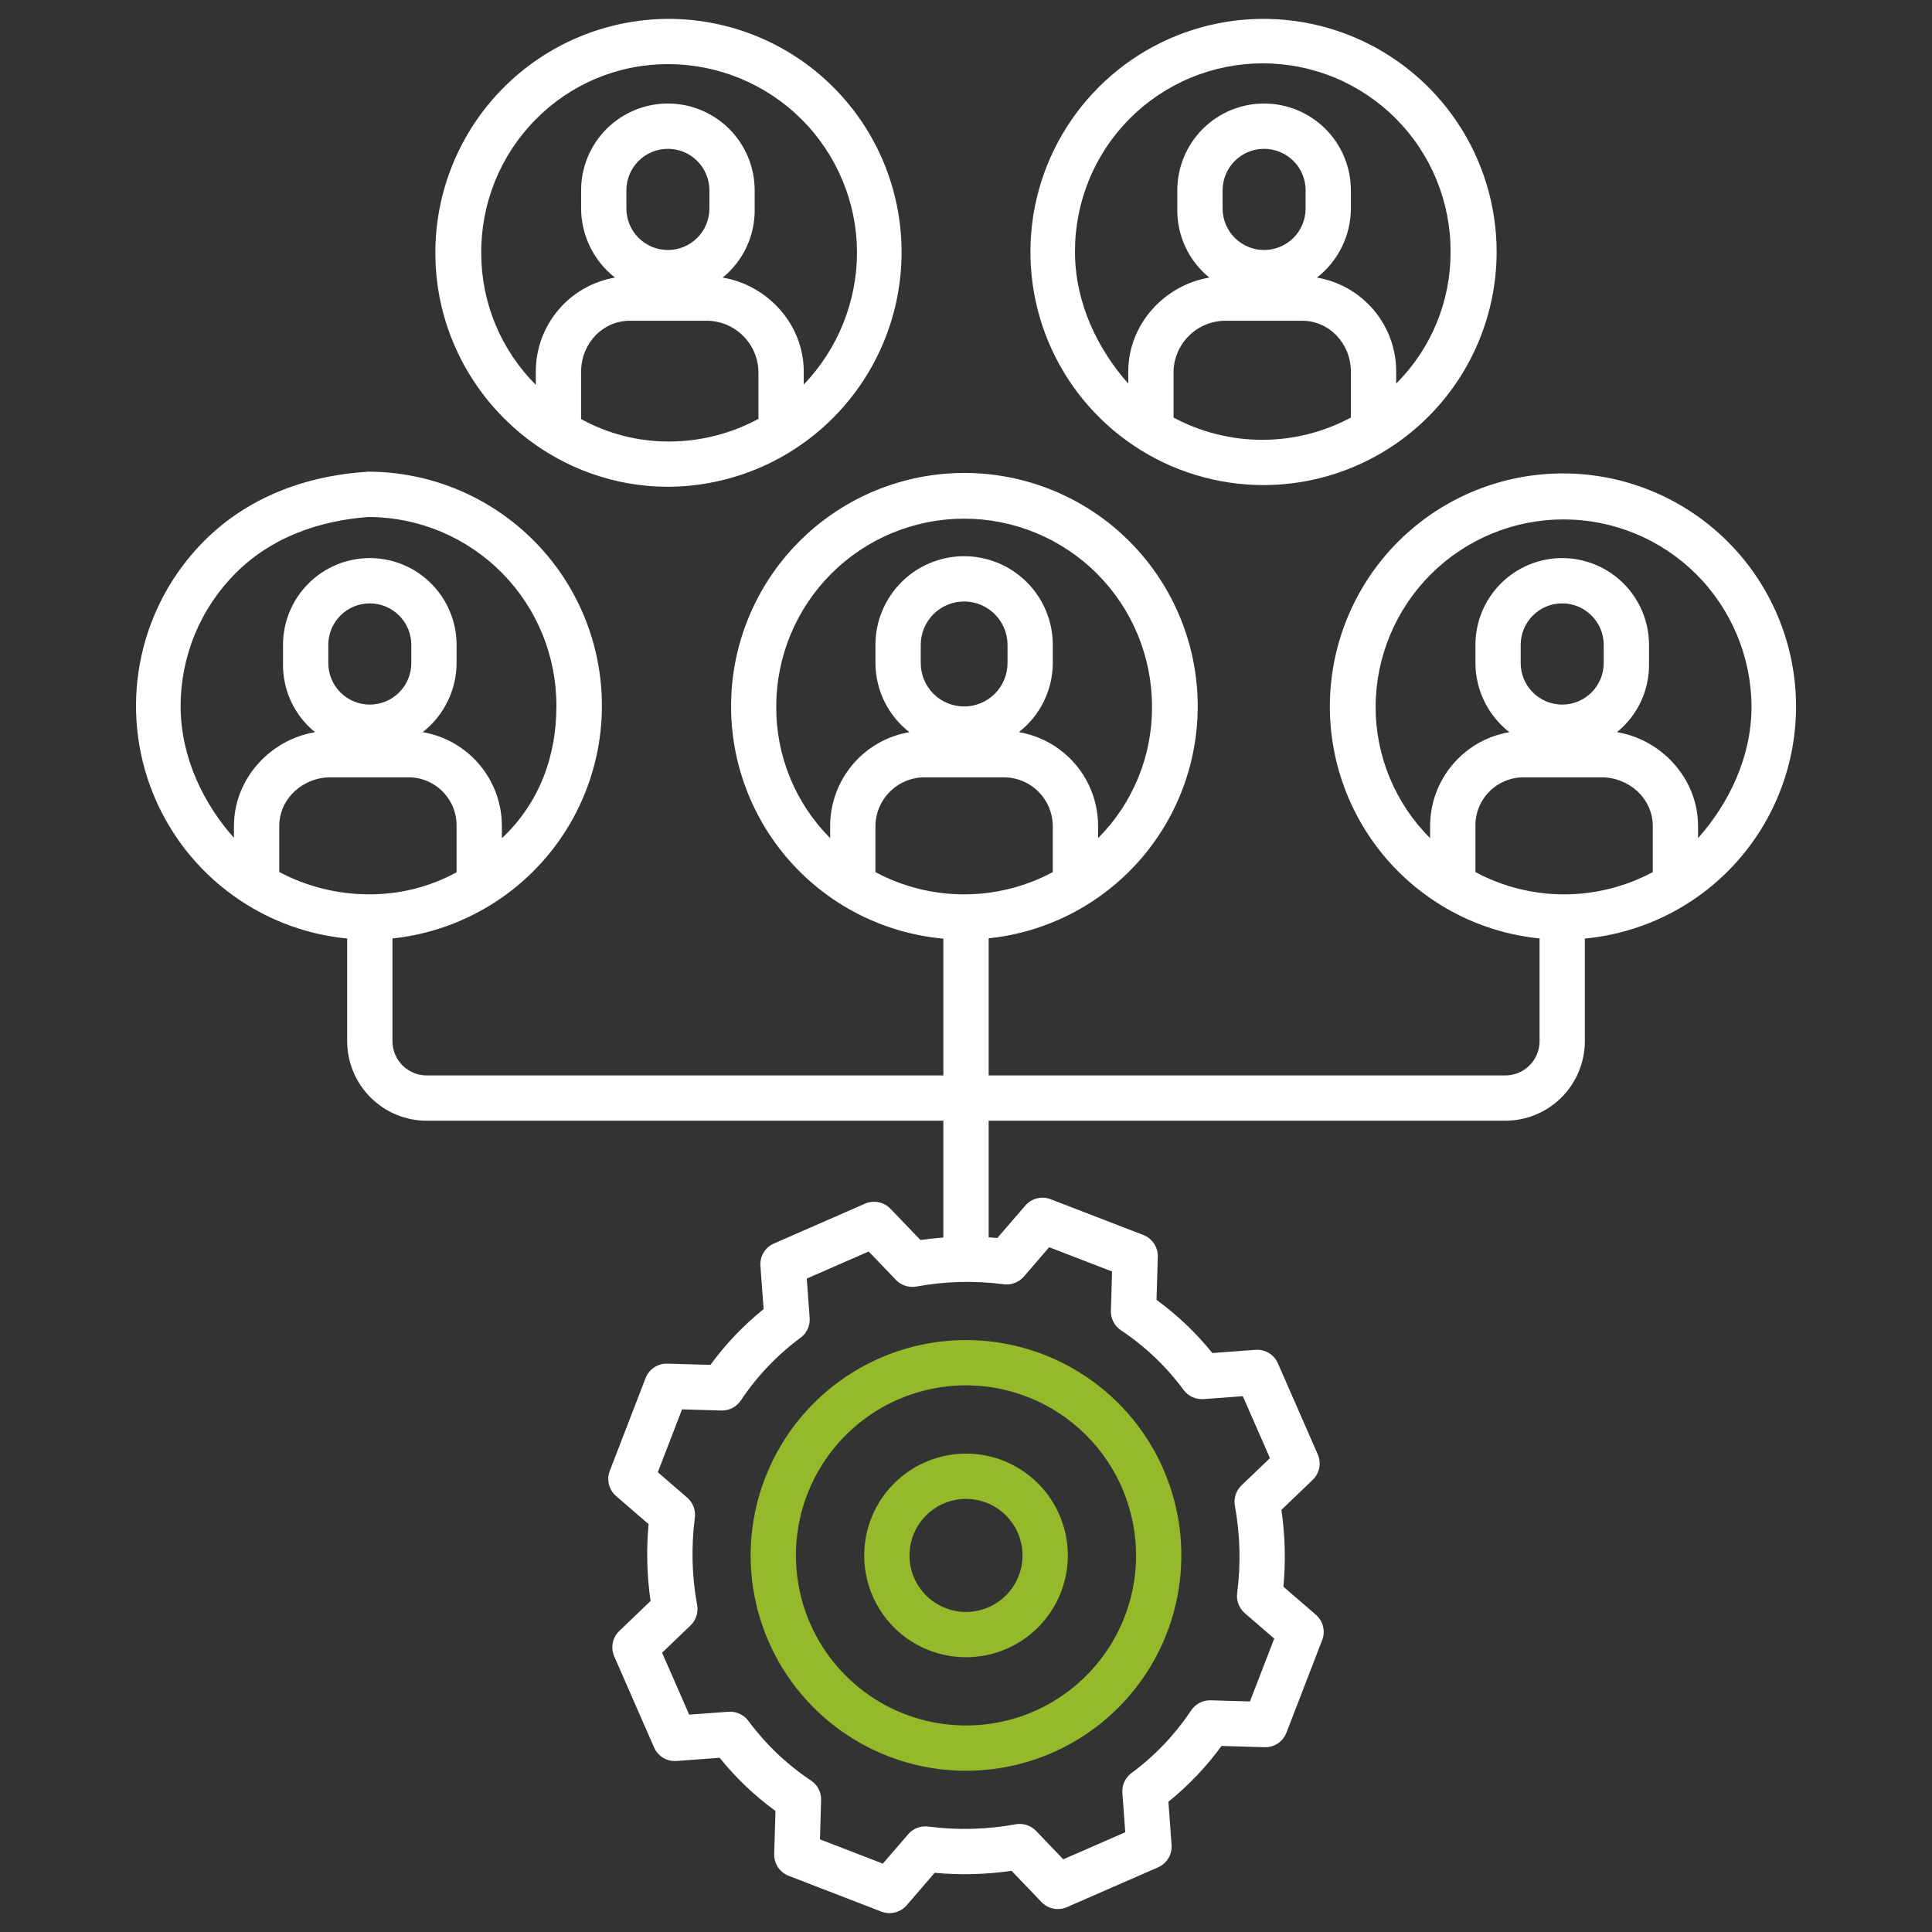
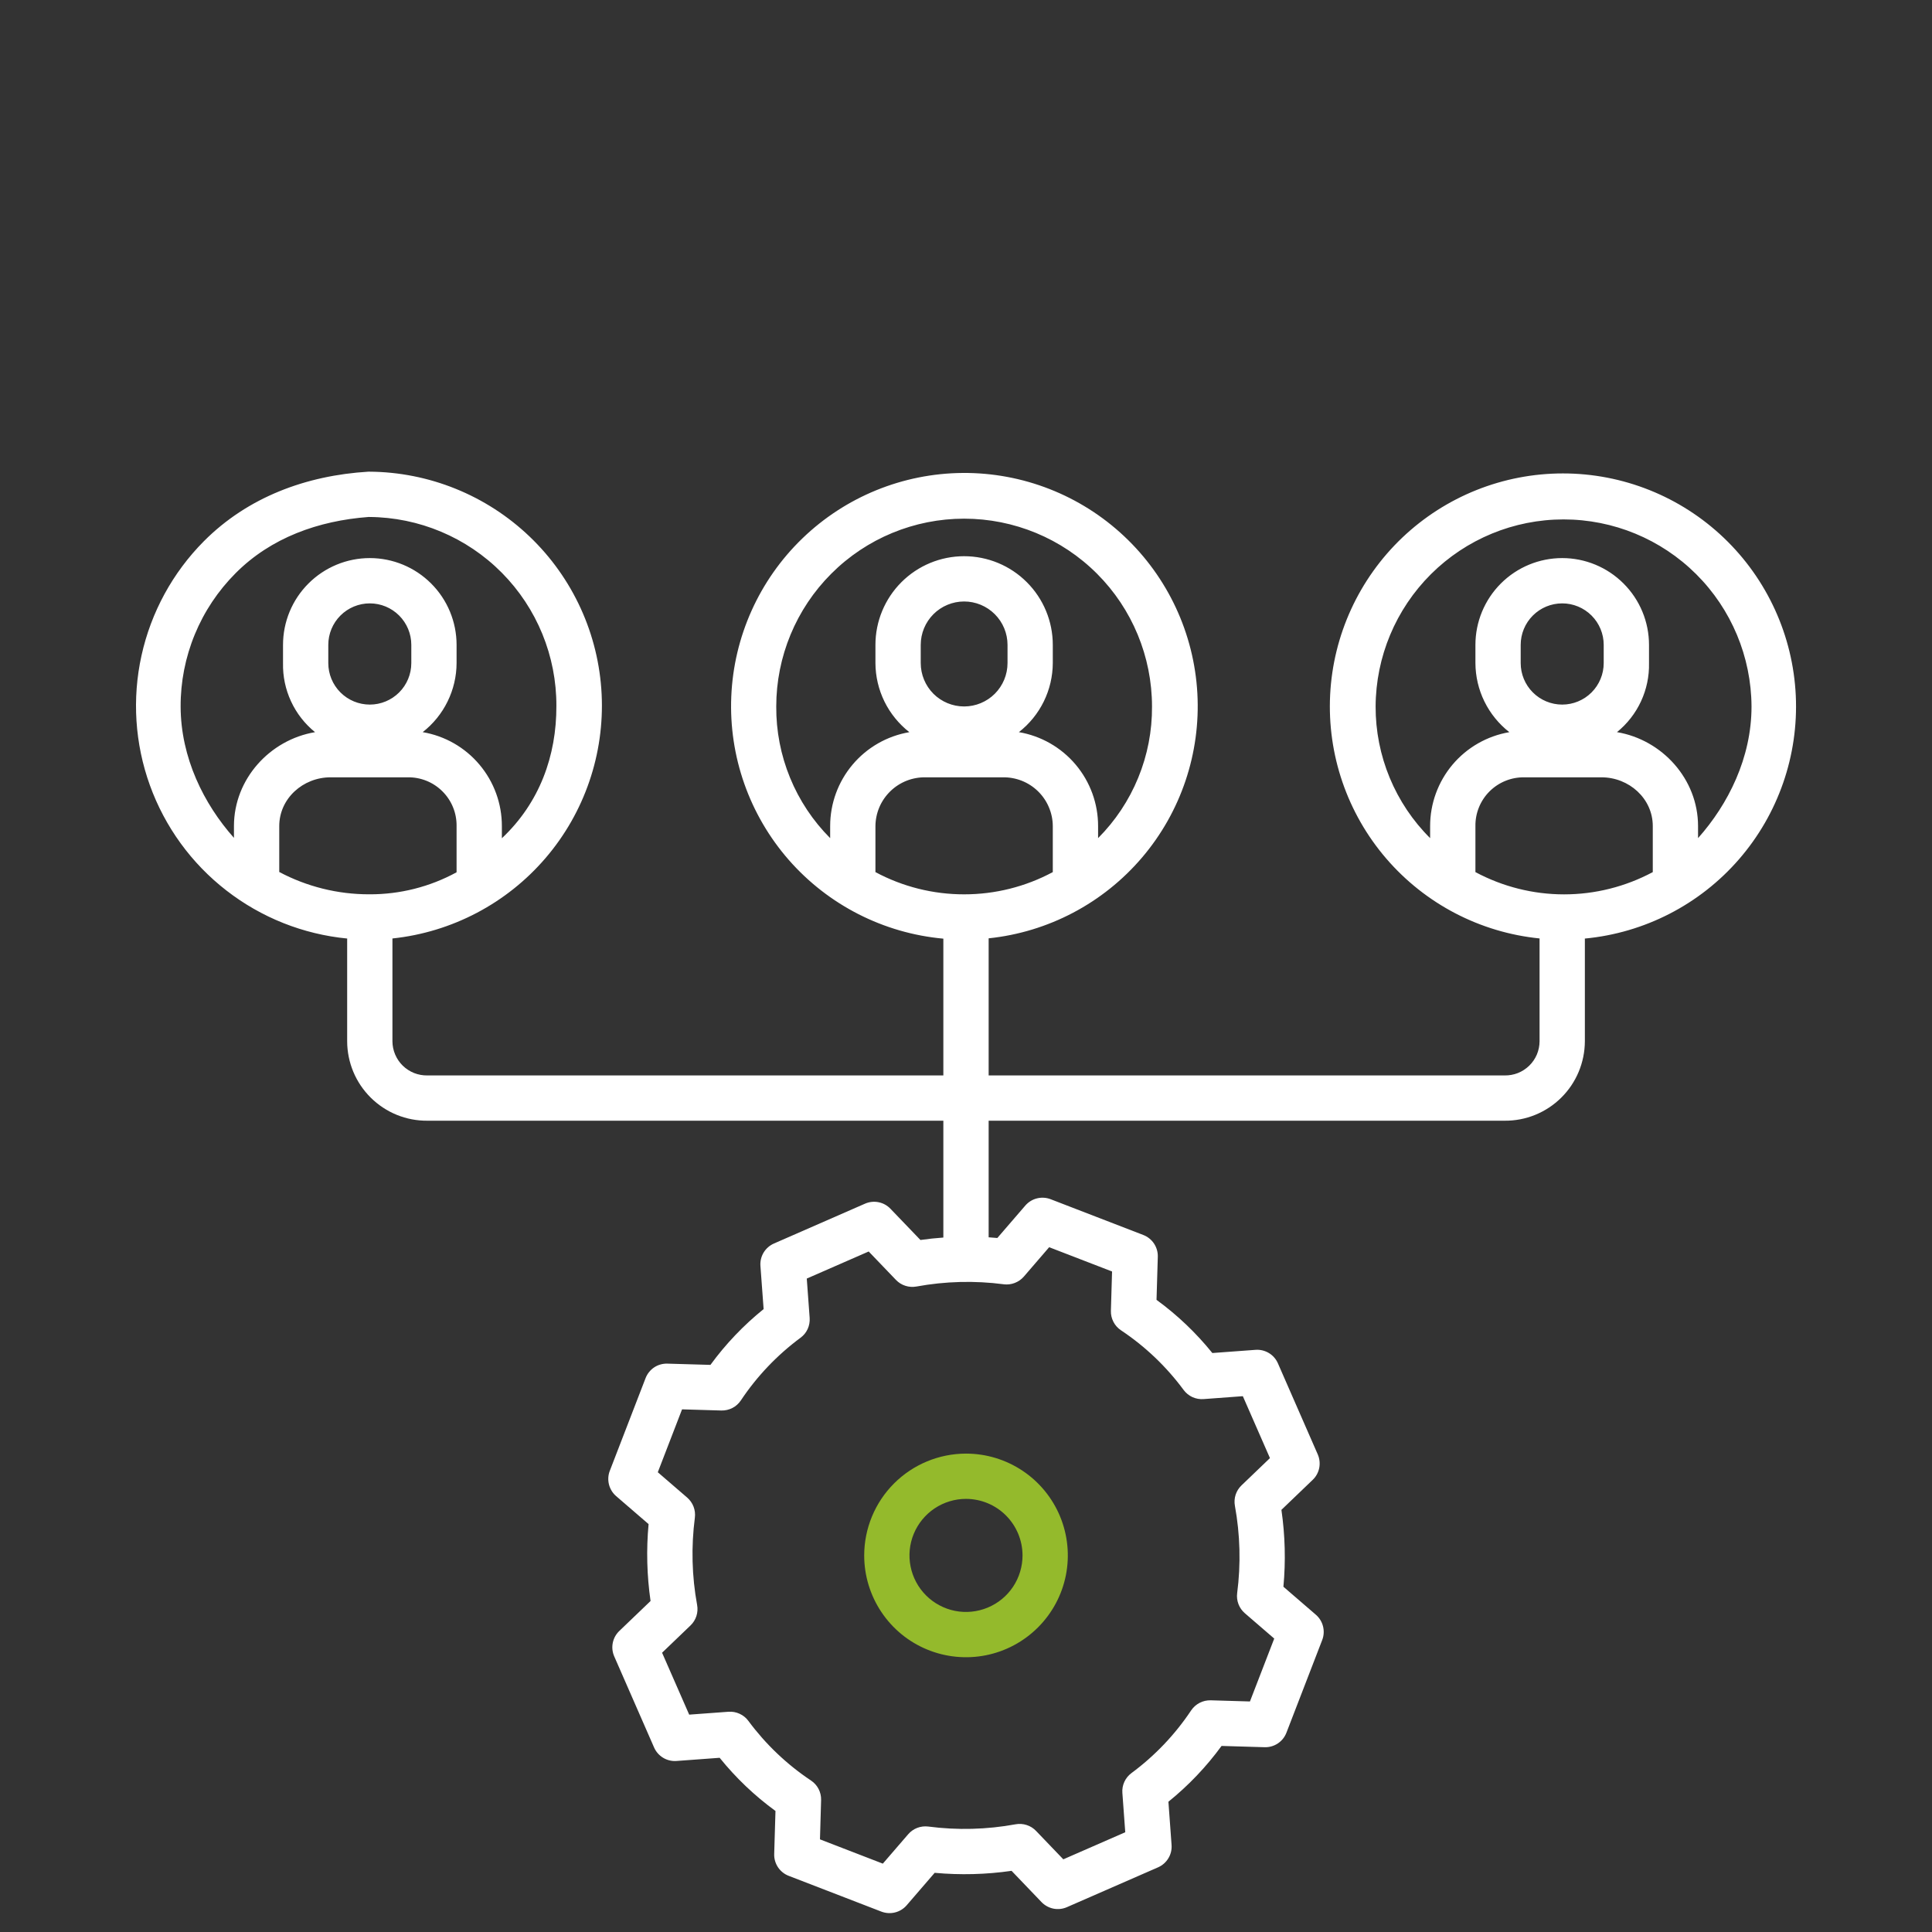
<svg xmlns="http://www.w3.org/2000/svg" width="65" height="65" viewBox="0 0 65 65" fill="none">
  <rect x="0" y="0" width="65" height="65" fill="#333333" stroke="none" />
  <path d="M52.582 15.928C50.57 15.928 48.636 16.702 47.178 18.088C45.721 19.475 44.852 21.369 44.751 23.378C44.651 25.387 45.326 27.358 46.637 28.883C47.949 30.409 49.796 31.372 51.798 31.573C51.798 31.582 51.797 31.591 51.797 31.601V35.034C51.796 35.187 51.765 35.338 51.706 35.479C51.646 35.619 51.559 35.747 51.45 35.853C51.34 35.96 51.211 36.044 51.069 36.101C50.927 36.157 50.775 36.184 50.622 36.182H33.262V31.569C35.267 31.36 37.114 30.387 38.422 28.852C39.729 27.318 40.396 25.339 40.284 23.326C40.172 21.314 39.29 19.421 37.821 18.041C36.352 16.66 34.408 15.898 32.392 15.912C30.376 15.926 28.443 16.715 26.993 18.116C25.543 19.516 24.687 21.421 24.603 23.435C24.519 25.449 25.213 27.418 26.541 28.935C27.87 30.451 29.731 31.398 31.738 31.58V36.182H14.378C14.225 36.184 14.074 36.157 13.932 36.101C13.79 36.044 13.66 35.96 13.551 35.854C13.442 35.747 13.355 35.62 13.295 35.479C13.235 35.338 13.204 35.187 13.203 35.034V31.601C13.203 31.592 13.203 31.583 13.202 31.574C15.204 31.363 17.049 30.393 18.359 28.863C19.668 27.334 20.341 25.361 20.241 23.351C20.141 21.34 19.274 19.444 17.819 18.053C16.364 16.662 14.432 15.88 12.419 15.869H12.395C10.3 15.996 8.333 16.726 6.856 18.212C5.808 19.268 5.082 20.6 4.761 22.053C4.44 23.506 4.538 25.02 5.043 26.42C5.548 27.819 6.44 29.047 7.616 29.959C8.791 30.872 10.201 31.433 11.682 31.576C11.682 31.584 11.68 31.592 11.68 31.601V35.035C11.681 35.388 11.752 35.736 11.888 36.062C12.024 36.387 12.224 36.682 12.474 36.93C12.725 37.178 13.022 37.375 13.349 37.508C13.676 37.641 14.025 37.708 14.378 37.705H31.738V41.636C31.481 41.654 31.223 41.681 30.967 41.718L29.958 40.667C29.85 40.554 29.71 40.477 29.557 40.447C29.404 40.416 29.246 40.434 29.103 40.496L26.038 41.837C25.894 41.9 25.773 42.006 25.691 42.141C25.61 42.276 25.572 42.433 25.584 42.59L25.691 44.043C25.015 44.588 24.414 45.219 23.902 45.92L22.453 45.878C22.296 45.873 22.14 45.917 22.009 46.004C21.878 46.092 21.777 46.218 21.72 46.365L20.516 49.484C20.459 49.63 20.45 49.791 20.488 49.943C20.526 50.095 20.61 50.232 20.729 50.335L21.821 51.277C21.741 52.139 21.764 53.007 21.887 53.864L20.836 54.872C20.723 54.98 20.646 55.12 20.616 55.273C20.585 55.426 20.603 55.584 20.665 55.727L22.006 58.792C22.069 58.936 22.176 59.057 22.311 59.139C22.446 59.22 22.603 59.258 22.76 59.246L24.212 59.139C24.757 59.815 25.388 60.416 26.09 60.928L26.047 62.377C26.042 62.535 26.087 62.69 26.174 62.821C26.261 62.952 26.387 63.053 26.534 63.11L29.653 64.314C29.8 64.37 29.96 64.38 30.112 64.342C30.265 64.304 30.401 64.22 30.504 64.101L31.446 63.009C32.308 63.088 33.176 63.066 34.033 62.942L35.041 63.994C35.149 64.106 35.289 64.183 35.442 64.214C35.595 64.244 35.753 64.227 35.896 64.164L38.962 62.824C39.106 62.761 39.228 62.654 39.309 62.519C39.391 62.384 39.428 62.227 39.416 62.07L39.31 60.617C39.985 60.072 40.586 59.441 41.098 58.74L42.547 58.783C42.705 58.788 42.86 58.743 42.991 58.656C43.122 58.569 43.223 58.443 43.28 58.296L44.484 55.177C44.541 55.03 44.55 54.87 44.512 54.718C44.474 54.565 44.39 54.429 44.271 54.326L43.179 53.384C43.259 52.522 43.236 51.654 43.112 50.797L44.164 49.788C44.277 49.681 44.353 49.541 44.384 49.388C44.414 49.235 44.397 49.076 44.335 48.933L42.994 45.868C42.931 45.724 42.825 45.602 42.69 45.521C42.554 45.44 42.398 45.402 42.24 45.414L40.788 45.521C40.243 44.845 39.612 44.244 38.91 43.732L38.953 42.283C38.958 42.125 38.913 41.97 38.826 41.839C38.739 41.708 38.613 41.607 38.466 41.55L35.347 40.346C35.2 40.29 35.04 40.28 34.888 40.318C34.735 40.356 34.599 40.44 34.496 40.559L33.554 41.651C33.457 41.642 33.36 41.635 33.262 41.628V37.705H50.622C50.975 37.708 51.325 37.641 51.651 37.508C51.978 37.375 52.276 37.178 52.526 36.93C52.777 36.682 52.976 36.387 53.112 36.062C53.249 35.736 53.319 35.387 53.321 35.034V31.601C53.321 31.593 53.319 31.585 53.319 31.577C55.326 31.388 57.184 30.433 58.505 28.911C59.827 27.388 60.512 25.415 60.417 23.401C60.322 21.387 59.455 19.487 57.996 18.095C56.538 16.704 54.599 15.927 52.582 15.928H52.582ZM7.871 27.793V28.189C6.856 27.049 6.082 25.49 6.077 23.774C6.074 22.941 6.236 22.116 6.553 21.346C6.87 20.575 7.337 19.876 7.925 19.286C9.115 18.089 10.711 17.52 12.399 17.393H12.419C14.097 17.403 15.702 18.078 16.883 19.269C18.064 20.461 18.725 22.073 18.719 23.751C18.724 25.429 18.154 27.008 16.885 28.202V27.793C16.886 27.036 16.619 26.304 16.131 25.725C15.644 25.146 14.967 24.759 14.221 24.632C14.574 24.356 14.861 24.004 15.058 23.601C15.256 23.198 15.36 22.756 15.361 22.308V21.696C15.361 20.922 15.054 20.179 14.506 19.632C13.959 19.084 13.216 18.776 12.442 18.776C11.667 18.776 10.925 19.084 10.377 19.632C9.829 20.179 9.522 20.922 9.522 21.696V22.308C9.512 22.752 9.604 23.192 9.791 23.595C9.977 23.998 10.254 24.353 10.599 24.633C9.084 24.886 7.871 26.207 7.871 27.793ZM13.838 21.696V22.308C13.838 22.679 13.691 23.034 13.429 23.296C13.167 23.558 12.812 23.705 12.442 23.705C12.071 23.705 11.716 23.558 11.454 23.296C11.192 23.034 11.045 22.679 11.045 22.308V21.696C11.045 21.326 11.192 20.971 11.454 20.709C11.716 20.447 12.071 20.3 12.442 20.3C12.812 20.3 13.167 20.447 13.429 20.709C13.691 20.971 13.838 21.326 13.838 21.696ZM12.438 30.088H12.418C11.364 30.089 10.326 29.831 9.395 29.337V27.793C9.395 26.865 10.194 26.152 11.121 26.152H13.714C13.931 26.148 14.146 26.188 14.348 26.269C14.549 26.35 14.732 26.471 14.885 26.624C15.039 26.777 15.16 26.959 15.242 27.16C15.324 27.361 15.364 27.576 15.361 27.793V29.347C14.465 29.836 13.459 30.091 12.438 30.088ZM27.93 27.793V28.198C27.35 27.617 26.891 26.926 26.58 26.166C26.268 25.406 26.111 24.592 26.116 23.77C26.116 22.094 26.782 20.486 27.968 19.301C29.153 18.115 30.761 17.45 32.437 17.45C34.114 17.45 35.721 18.115 36.907 19.301C38.092 20.486 38.758 22.094 38.758 23.77C38.764 24.592 38.606 25.406 38.294 26.166C37.983 26.926 37.524 27.617 36.944 28.198V27.793C36.945 27.036 36.678 26.304 36.19 25.725C35.702 25.146 35.025 24.759 34.279 24.632C34.633 24.356 34.919 24.004 35.117 23.601C35.315 23.198 35.418 22.756 35.42 22.308V21.696C35.42 20.905 35.106 20.146 34.546 19.587C33.987 19.027 33.228 18.713 32.437 18.713C31.645 18.713 30.887 19.027 30.327 19.587C29.768 20.146 29.453 20.905 29.453 21.696V22.308C29.455 22.757 29.559 23.199 29.756 23.602C29.954 24.004 30.241 24.357 30.594 24.633C29.848 24.76 29.171 25.147 28.684 25.725C28.196 26.304 27.929 27.037 27.93 27.793ZM33.897 21.696V22.308C33.897 22.695 33.743 23.067 33.469 23.341C33.195 23.614 32.824 23.768 32.437 23.768C32.05 23.768 31.678 23.614 31.404 23.341C31.131 23.067 30.977 22.695 30.977 22.308V21.696C30.977 21.309 31.131 20.938 31.404 20.664C31.678 20.39 32.05 20.236 32.437 20.236C32.824 20.236 33.195 20.39 33.469 20.664C33.743 20.938 33.897 21.309 33.897 21.696ZM33.77 43.209C33.895 43.224 34.022 43.209 34.139 43.164C34.257 43.119 34.362 43.046 34.445 42.951L35.298 41.961L37.414 42.778L37.375 44.1C37.371 44.229 37.4 44.357 37.46 44.472C37.519 44.587 37.606 44.684 37.714 44.756C38.528 45.298 39.241 45.977 39.822 46.764C39.899 46.867 40 46.95 40.117 47.004C40.234 47.057 40.362 47.08 40.491 47.071L41.814 46.973L42.726 49.056L41.769 49.974C41.678 50.061 41.61 50.17 41.571 50.289C41.533 50.409 41.524 50.537 41.547 50.661C41.724 51.631 41.75 52.622 41.623 53.6C41.607 53.725 41.622 53.852 41.667 53.97C41.712 54.087 41.785 54.192 41.881 54.275L42.87 55.128L42.053 57.244L40.732 57.205C40.602 57.202 40.475 57.231 40.36 57.29C40.245 57.35 40.147 57.437 40.075 57.544C39.533 58.358 38.854 59.071 38.067 59.653C37.964 59.729 37.882 59.83 37.828 59.947C37.774 60.064 37.751 60.193 37.761 60.321L37.858 61.644L35.774 62.555L34.856 61.598C34.769 61.507 34.661 61.439 34.541 61.401C34.421 61.362 34.293 61.353 34.169 61.376C33.2 61.554 32.208 61.58 31.231 61.452C31.106 61.436 30.979 61.452 30.861 61.496C30.743 61.541 30.638 61.615 30.556 61.71L29.702 62.7L27.587 61.883L27.625 60.561C27.629 60.432 27.6 60.304 27.541 60.189C27.482 60.074 27.394 59.977 27.287 59.905C26.473 59.363 25.759 58.683 25.178 57.897C25.102 57.794 25 57.711 24.883 57.658C24.766 57.604 24.638 57.581 24.51 57.59L23.187 57.687L22.275 55.604L23.232 54.686C23.323 54.599 23.391 54.49 23.43 54.37C23.468 54.251 23.477 54.123 23.454 53.999C23.276 53.029 23.251 52.038 23.378 51.06C23.394 50.935 23.379 50.808 23.334 50.69C23.289 50.572 23.215 50.468 23.12 50.385L22.131 49.532L22.947 47.416L24.269 47.455C24.398 47.458 24.526 47.429 24.641 47.37C24.756 47.311 24.853 47.223 24.925 47.116C25.467 46.302 26.147 45.589 26.933 45.007C27.037 44.931 27.119 44.83 27.173 44.713C27.226 44.596 27.249 44.467 27.24 44.339L27.143 43.016L29.226 42.105L30.144 43.062C30.231 43.153 30.34 43.221 30.46 43.259C30.579 43.298 30.707 43.306 30.831 43.284C31.801 43.106 32.793 43.08 33.77 43.208L33.77 43.209ZM32.437 30.089C31.396 30.09 30.371 29.833 29.453 29.341V27.793C29.455 27.574 29.5 27.358 29.586 27.156C29.672 26.955 29.798 26.773 29.955 26.62C30.112 26.467 30.298 26.348 30.501 26.267C30.705 26.187 30.923 26.148 31.142 26.152H33.735C33.953 26.148 34.171 26.187 34.375 26.267C34.578 26.347 34.764 26.467 34.921 26.62C35.078 26.773 35.203 26.955 35.288 27.157C35.374 27.358 35.419 27.574 35.42 27.793V29.341C34.503 29.833 33.478 30.09 32.437 30.089ZM55.606 29.341C54.688 29.832 53.663 30.09 52.622 30.09C51.581 30.09 50.557 29.832 49.639 29.341V27.793C49.636 27.576 49.676 27.361 49.758 27.16C49.84 26.96 49.961 26.777 50.115 26.624C50.269 26.471 50.451 26.351 50.652 26.27C50.853 26.188 51.069 26.149 51.286 26.152H53.879C54.807 26.152 55.606 26.865 55.606 27.793V29.341ZM51.162 22.308V21.696C51.162 21.326 51.309 20.971 51.571 20.709C51.833 20.447 52.188 20.3 52.559 20.3C52.929 20.3 53.284 20.447 53.546 20.709C53.808 20.971 53.955 21.326 53.955 21.696V22.308C53.955 22.679 53.808 23.034 53.546 23.296C53.284 23.558 52.929 23.705 52.559 23.705C52.188 23.705 51.833 23.558 51.571 23.296C51.309 23.034 51.162 22.679 51.162 22.308V22.308ZM57.129 28.199V27.794C57.129 26.207 55.917 24.886 54.401 24.632C54.746 24.353 55.023 23.998 55.21 23.595C55.397 23.192 55.489 22.752 55.479 22.308V21.696C55.479 20.922 55.171 20.179 54.623 19.632C54.076 19.084 53.333 18.776 52.559 18.776C51.784 18.776 51.042 19.084 50.494 19.632C49.947 20.179 49.639 20.922 49.639 21.696V22.308C49.641 22.757 49.744 23.199 49.942 23.602C50.14 24.004 50.426 24.357 50.78 24.633C50.034 24.76 49.357 25.147 48.869 25.725C48.382 26.304 48.114 27.037 48.115 27.793V28.198C47.532 27.618 47.07 26.928 46.755 26.168C46.44 25.408 46.279 24.593 46.281 23.77C46.288 22.098 46.958 20.497 48.143 19.317C49.328 18.137 50.932 17.475 52.604 17.475C54.277 17.475 55.881 18.137 57.066 19.317C58.251 20.497 58.92 22.098 58.928 23.77C58.928 25.494 58.145 27.057 57.129 28.198V28.199Z" fill="white" />
-   <path d="M50.353 8.477C50.353 6.926 49.893 5.41 49.031 4.12C48.169 2.83 46.944 1.825 45.511 1.232C44.078 0.638 42.501 0.483 40.98 0.785C39.459 1.088 38.061 1.835 36.965 2.932C35.868 4.029 35.121 5.426 34.818 6.947C34.516 8.469 34.671 10.046 35.264 11.479C35.858 12.912 36.863 14.136 38.153 14.998C39.443 15.86 40.959 16.32 42.51 16.32C44.59 16.318 46.583 15.491 48.053 14.02C49.523 12.55 50.35 10.557 50.353 8.477ZM37.959 12.5V12.905C36.943 11.764 36.167 10.201 36.167 8.477C36.163 7.645 36.324 6.821 36.64 6.051C36.955 5.281 37.42 4.581 38.007 3.991C38.594 3.402 39.292 2.934 40.061 2.614C40.829 2.295 41.653 2.131 42.485 2.131C43.317 2.131 44.141 2.295 44.91 2.614C45.678 2.934 46.376 3.402 46.963 3.991C47.55 4.581 48.015 5.281 48.331 6.051C48.646 6.821 48.807 7.645 48.803 8.477C48.806 9.3 48.645 10.115 48.331 10.875C48.017 11.635 47.555 12.325 46.973 12.906V12.5C46.974 11.744 46.707 11.011 46.219 10.432C45.731 9.854 45.054 9.466 44.308 9.339C44.662 9.063 44.949 8.711 45.146 8.308C45.344 7.906 45.447 7.463 45.449 7.015V6.403C45.449 5.629 45.142 4.886 44.594 4.338C44.046 3.791 43.304 3.483 42.529 3.483C41.755 3.483 41.012 3.791 40.465 4.338C39.917 4.886 39.609 5.629 39.609 6.403V7.015C39.6 7.459 39.692 7.899 39.878 8.302C40.065 8.705 40.342 9.06 40.687 9.339C39.171 9.593 37.959 10.914 37.959 12.5ZM43.926 6.403V7.015C43.926 7.385 43.779 7.74 43.517 8.002C43.255 8.264 42.9 8.411 42.529 8.411C42.159 8.411 41.804 8.264 41.542 8.002C41.28 7.74 41.133 7.385 41.133 7.015V6.403C41.133 6.033 41.28 5.677 41.542 5.416C41.804 5.154 42.159 5.007 42.529 5.007C42.9 5.007 43.255 5.154 43.517 5.416C43.779 5.677 43.926 6.033 43.926 6.403ZM39.482 14.048V12.5C39.493 12.046 39.679 11.614 40.002 11.296C40.325 10.976 40.76 10.796 41.214 10.791H43.807C44.734 10.791 45.449 11.572 45.449 12.5V14.048C44.532 14.54 43.507 14.797 42.466 14.797C41.425 14.797 40.4 14.54 39.482 14.048Z" fill="white" />
-   <path d="M22.513 16.377C24.599 16.358 26.593 15.514 28.058 14.029C29.523 12.544 30.341 10.54 30.332 8.454C30.326 6.378 29.497 4.389 28.027 2.924C26.557 1.458 24.566 0.635 22.49 0.635H22.466C20.383 0.647 18.39 1.486 16.924 2.966C15.459 4.446 14.64 6.447 14.647 8.53C14.66 12.846 18.176 16.377 22.489 16.377H22.513ZM18.027 12.5V12.948C17.446 12.367 16.984 11.678 16.669 10.919C16.354 10.16 16.191 9.347 16.191 8.525C16.184 7.691 16.342 6.864 16.655 6.092C16.969 5.319 17.432 4.616 18.018 4.023C18.599 3.431 19.292 2.962 20.056 2.642C20.821 2.322 21.642 2.157 22.471 2.158H22.49C24.167 2.161 25.774 2.826 26.962 4.009C28.151 5.191 28.823 6.796 28.833 8.472C28.836 10.137 28.193 11.738 27.041 12.939V12.5C27.041 10.913 25.828 9.593 24.313 9.339C24.658 9.06 24.935 8.705 25.121 8.302C25.308 7.899 25.4 7.459 25.39 7.015V6.403C25.39 5.629 25.083 4.886 24.535 4.338C23.988 3.791 23.245 3.483 22.471 3.483C21.696 3.483 20.953 3.791 20.406 4.338C19.858 4.886 19.551 5.629 19.551 6.403V7.015C19.552 7.463 19.656 7.905 19.854 8.308C20.051 8.711 20.338 9.063 20.691 9.339C19.945 9.466 19.268 9.853 18.781 10.432C18.293 11.011 18.026 11.743 18.027 12.5ZM23.867 6.403V7.015C23.867 7.198 23.831 7.38 23.761 7.549C23.691 7.719 23.588 7.873 23.458 8.002C23.328 8.132 23.174 8.235 23.005 8.305C22.835 8.375 22.654 8.411 22.471 8.411C22.287 8.411 22.105 8.375 21.936 8.305C21.767 8.235 21.613 8.132 21.483 8.002C21.353 7.873 21.25 7.719 21.18 7.549C21.11 7.38 21.074 7.198 21.074 7.015V6.403C21.074 6.22 21.11 6.038 21.18 5.869C21.25 5.699 21.353 5.545 21.483 5.416C21.613 5.286 21.767 5.183 21.936 5.113C22.105 5.043 22.287 5.007 22.471 5.007C22.654 5.007 22.835 5.043 23.005 5.113C23.174 5.183 23.328 5.286 23.458 5.416C23.588 5.545 23.691 5.699 23.761 5.869C23.831 6.038 23.867 6.22 23.867 6.403ZM19.551 12.5C19.551 11.572 20.265 10.791 21.193 10.791H23.786C24.24 10.796 24.674 10.976 24.997 11.296C25.32 11.614 25.507 12.046 25.517 12.5V14.092C24.593 14.592 23.559 14.854 22.509 14.854H22.489C21.462 14.854 20.451 14.595 19.551 14.099V12.5Z" fill="white" />
-   <path d="M25.254 52.33C25.254 53.763 25.679 55.164 26.475 56.355C27.272 57.547 28.403 58.476 29.727 59.024C31.051 59.573 32.508 59.716 33.913 59.437C35.319 59.157 36.61 58.467 37.623 57.454C38.637 56.44 39.327 55.149 39.606 53.744C39.886 52.338 39.742 50.881 39.194 49.557C38.646 48.233 37.717 47.102 36.525 46.306C35.334 45.51 33.933 45.085 32.5 45.085C30.579 45.087 28.737 45.851 27.379 47.209C26.021 48.567 25.257 50.409 25.254 52.33ZM38.222 52.33C38.222 53.462 37.887 54.568 37.258 55.509C36.629 56.45 35.735 57.184 34.69 57.617C33.644 58.05 32.494 58.163 31.384 57.942C30.274 57.722 29.254 57.177 28.454 56.376C27.654 55.576 27.109 54.557 26.888 53.447C26.667 52.337 26.78 51.186 27.213 50.14C27.646 49.095 28.38 48.201 29.321 47.572C30.262 46.944 31.368 46.608 32.5 46.608C34.017 46.61 35.471 47.213 36.544 48.286C37.617 49.359 38.22 50.813 38.222 52.33Z" fill="#94BA2C" />
  <path d="M29.075 52.33C29.075 53.008 29.276 53.67 29.652 54.233C30.028 54.797 30.563 55.236 31.189 55.495C31.815 55.754 32.504 55.822 33.168 55.69C33.833 55.558 34.443 55.231 34.922 54.752C35.401 54.273 35.728 53.663 35.86 52.999C35.992 52.334 35.924 51.645 35.665 51.019C35.406 50.394 34.967 49.858 34.403 49.482C33.84 49.106 33.178 48.905 32.5 48.905C31.592 48.906 30.721 49.267 30.079 49.909C29.437 50.551 29.076 51.422 29.075 52.33ZM34.402 52.33C34.402 52.706 34.291 53.074 34.082 53.387C33.873 53.7 33.576 53.943 33.228 54.087C32.881 54.231 32.498 54.269 32.129 54.196C31.76 54.122 31.421 53.941 31.155 53.675C30.889 53.409 30.708 53.07 30.635 52.701C30.561 52.332 30.599 51.95 30.743 51.602C30.887 51.255 31.131 50.958 31.443 50.749C31.756 50.54 32.124 50.428 32.5 50.428C33.004 50.429 33.488 50.629 33.844 50.986C34.201 51.343 34.401 51.826 34.402 52.33Z" fill="#94BA2C" />
</svg>